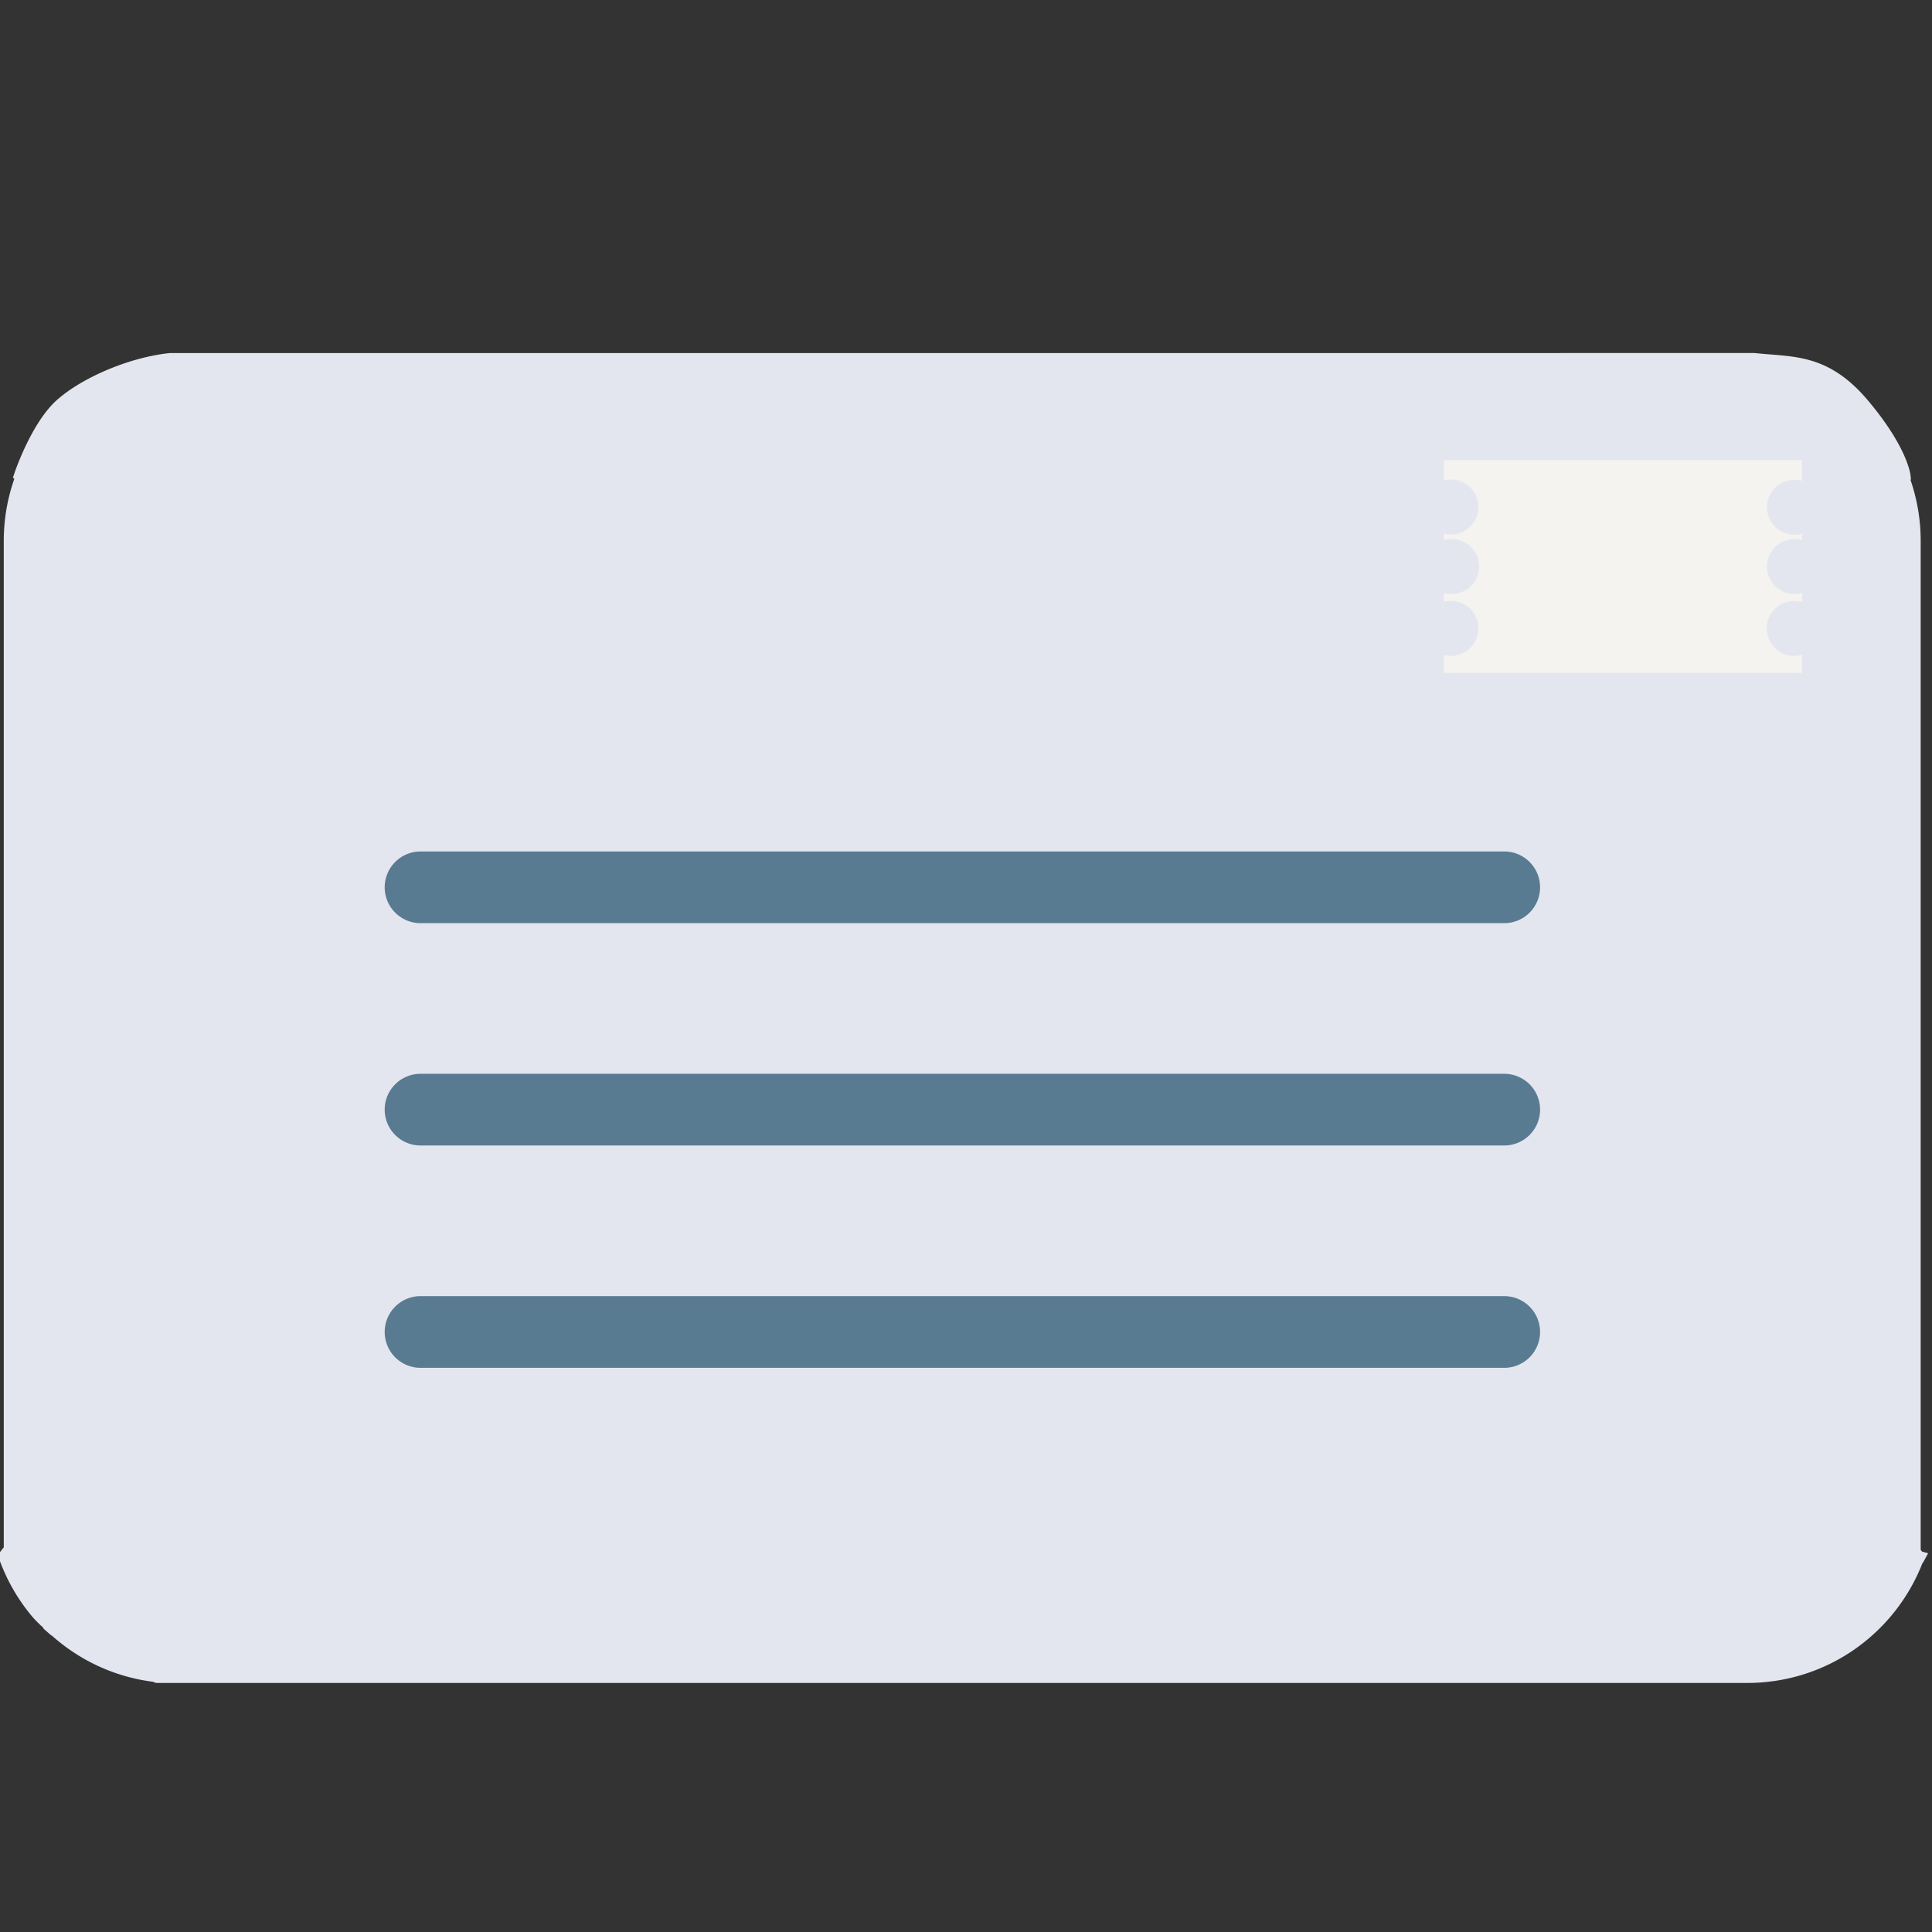
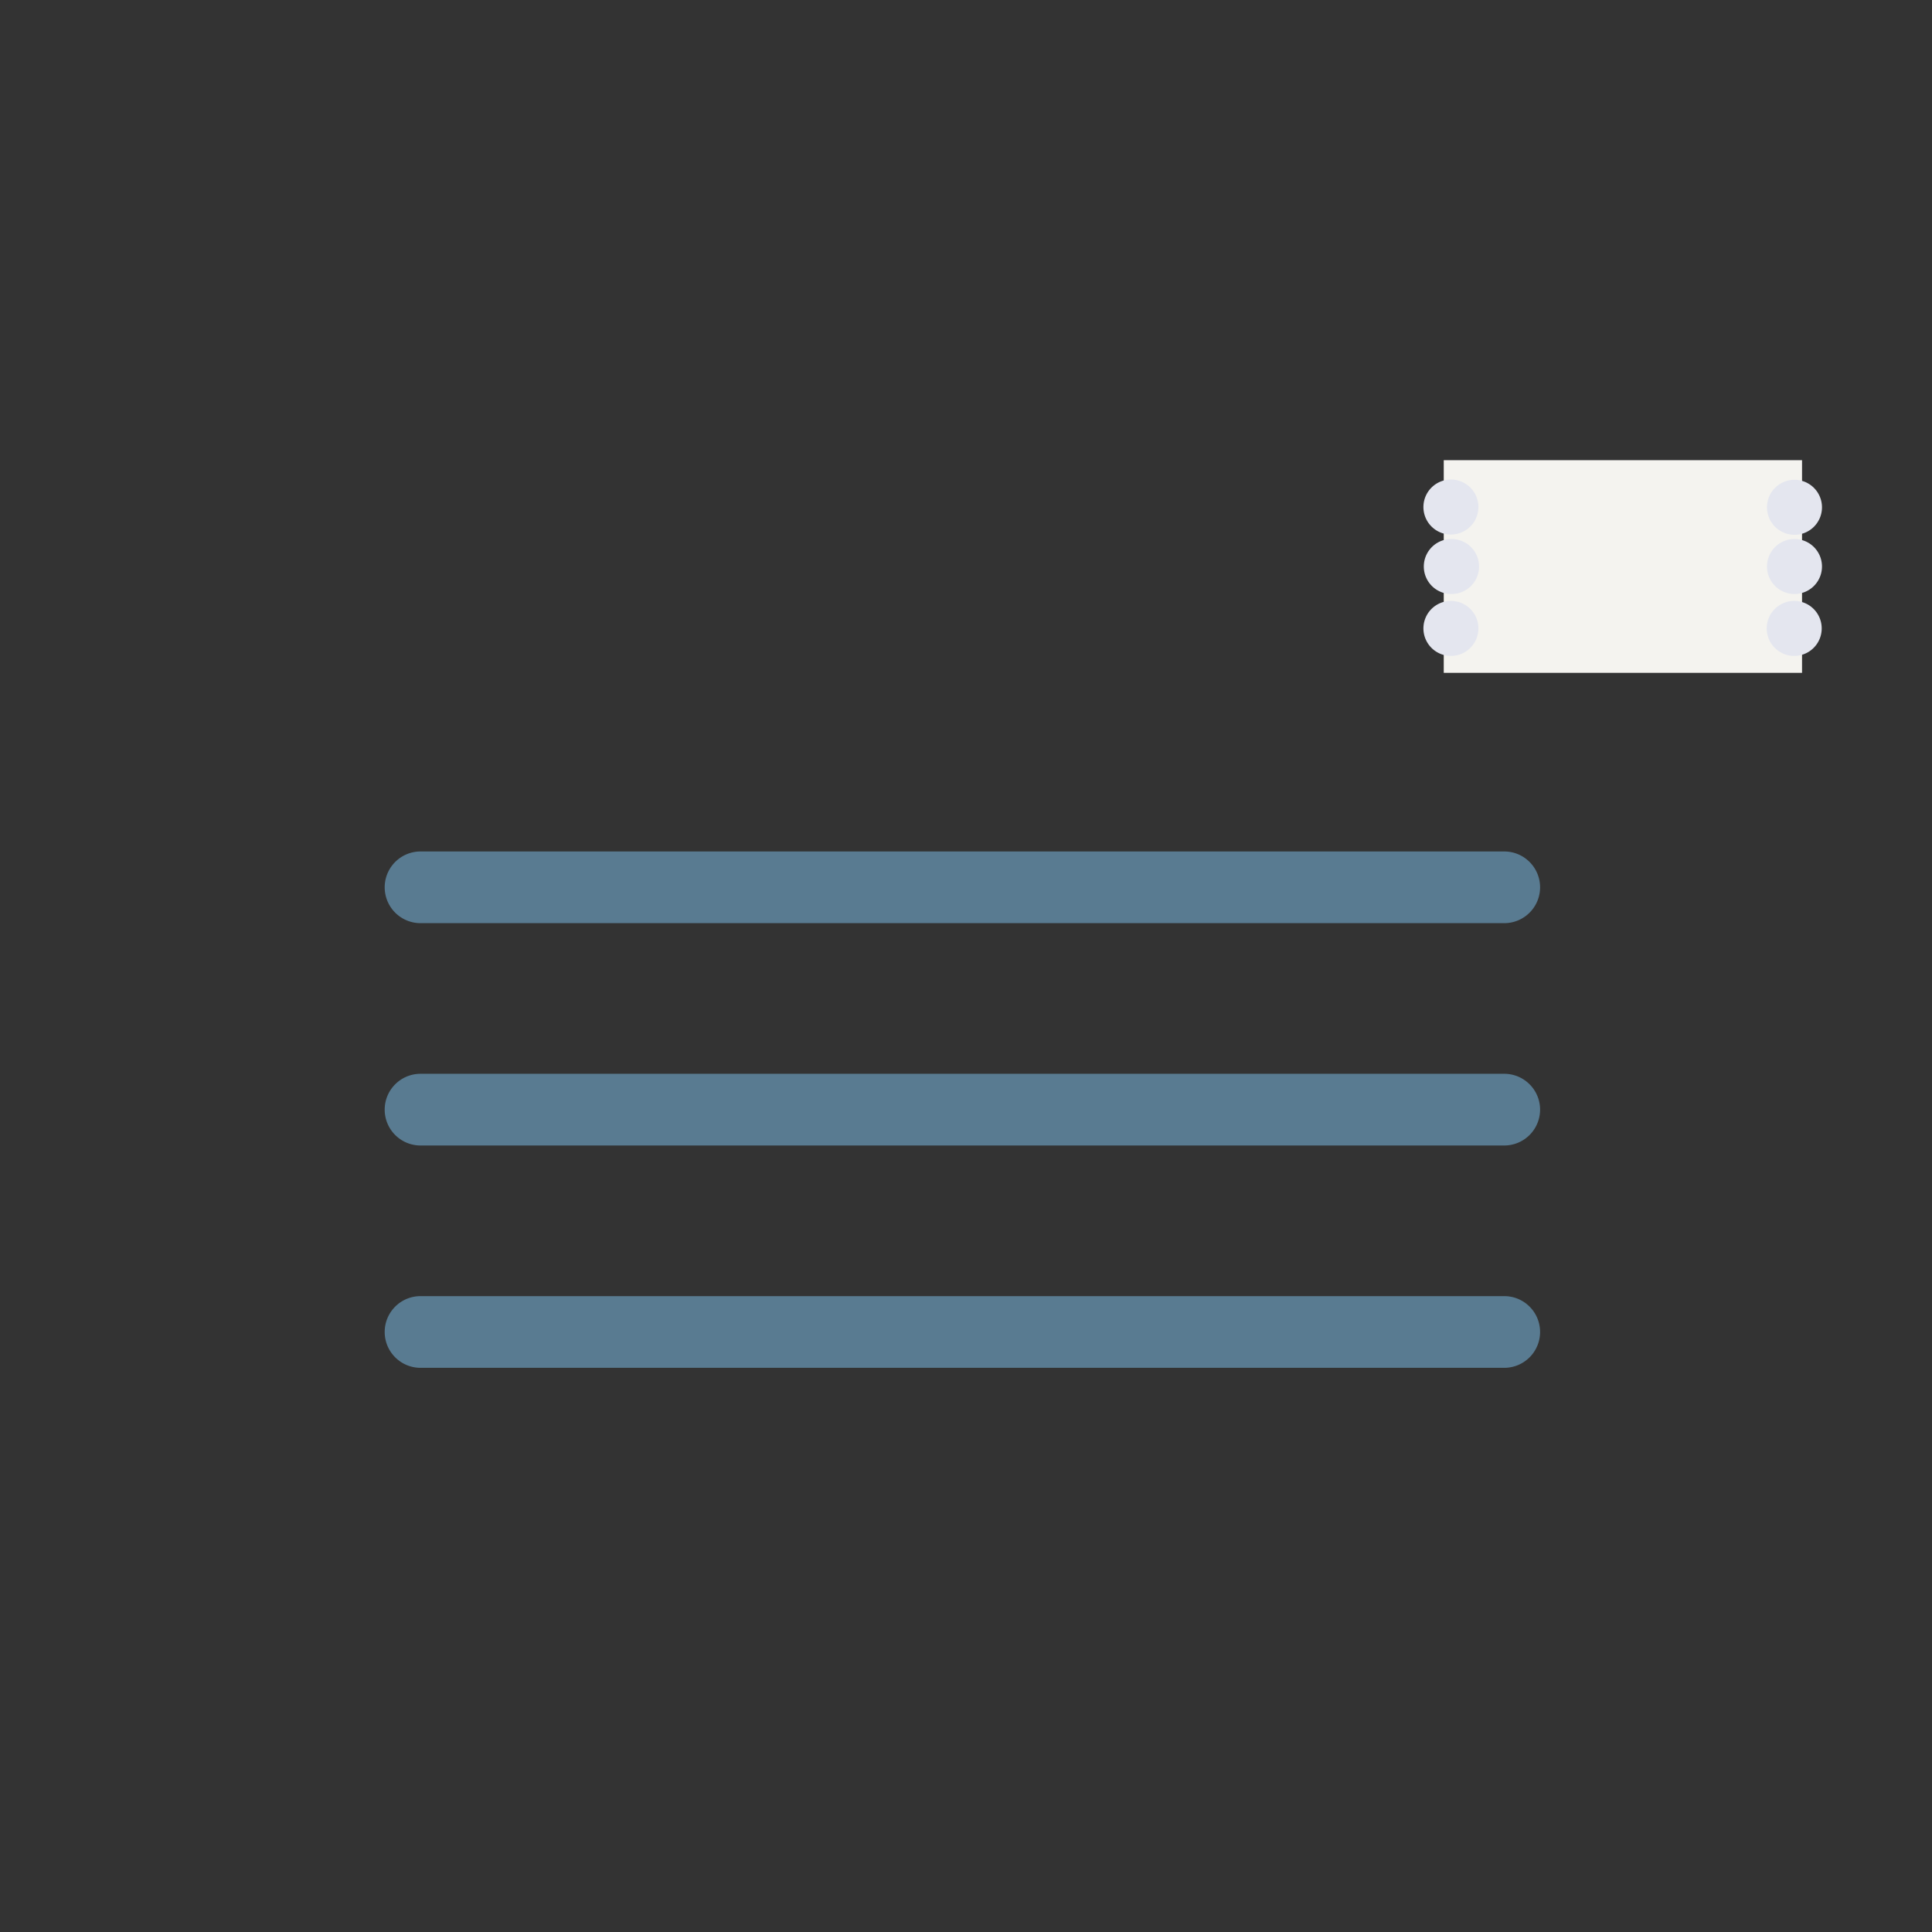
<svg xmlns="http://www.w3.org/2000/svg" width="512" height="512">
  <rect width="100%" height="100%" fill="#333333" stroke="none" />
-   <path fill="#e4e6ef" stroke="#e4e6ef" stroke-width="4" d="M508.016 412.884c-.075.138-.202.167-.284.302C500.836 431.249 483.475 444 462.983 444H41.699c-.157 0-.283-.221-.44-.239-10.025-1.18-19.049-5.435-26.206-11.819-.134-.12-.312-.176-.447-.295l.085-.063c-1.688-1.539-3.439-3.018-4.895-4.785a47.9 47.9 0 0 1-8.02-14.003 1 1 0 0 1-.068-.116l.088-.037c-.086-.237.204-.817 1.204-1.706V143.32a47.5 47.5 0 0 1 3.178-17.107l-.409-.321s4.297-12.75 10.664-18.407 18.419-10.827 28.628-11.912l419.838-.015c10.239 1.1 18.626 0 28.658 11.927s10.76 18.675 10.76 18.675l-.4.314A47.4 47.4 0 0 1 507 143.319v267.902l-.708-.539c1.098 1.147 1.692 1.887 1.589 2.164z" />
  <path fill="#f4f3ef" stroke="#f4f3ef" stroke-width="4" d="M475.558 176.309h-90.95v-52.356h90.95z" />
  <path fill="#597b91" stroke="#597b91" stroke-width="4" d="M398.638 242.647h-287.19a7.5 7.5 0 0 1 0-15h287.189c4.143 0 7.5 3.358 7.5 7.5s-3.357 7.5-7.499 7.5m7.5 51.42c0-4.143-3.357-7.5-7.5-7.5h-287.19c-4.142 0-7.5 3.357-7.5 7.5s3.358 7.5 7.5 7.5h287.189a7.5 7.5 0 0 0 7.501-7.5m0 58.92c0-4.143-3.357-7.5-7.5-7.5h-287.19c-4.142 0-7.5 3.357-7.5 7.5s3.358 7.5 7.5 7.5h287.189a7.5 7.5 0 0 0 7.501-7.5" />
  <path fill="#e4e6ef" stroke="#e4e6ef" stroke-width="4" d="M480.844 134.37a5.286 5.286 0 1 1-10.571 0 5.286 5.286 0 0 1 10.571 0m-5.286 26.882a5.286 5.286 0 1 0 0 10.571 5.286 5.286 0 0 0 0-10.571m0-16.406a5.286 5.286 0 1 0 0 10.572 5.286 5.286 0 0 0 0-10.572m-90.949-15.761a5.286 5.286 0 1 0 .001 10.57 5.286 5.286 0 0 0-.001-10.57m0 32.167a5.286 5.286 0 1 0 .001 10.57 5.286 5.286 0 0 0-.001-10.57m0-16.406a5.285 5.285 0 1 0 0 10.571 5.286 5.286 0 1 0 0-10.571" />
</svg>